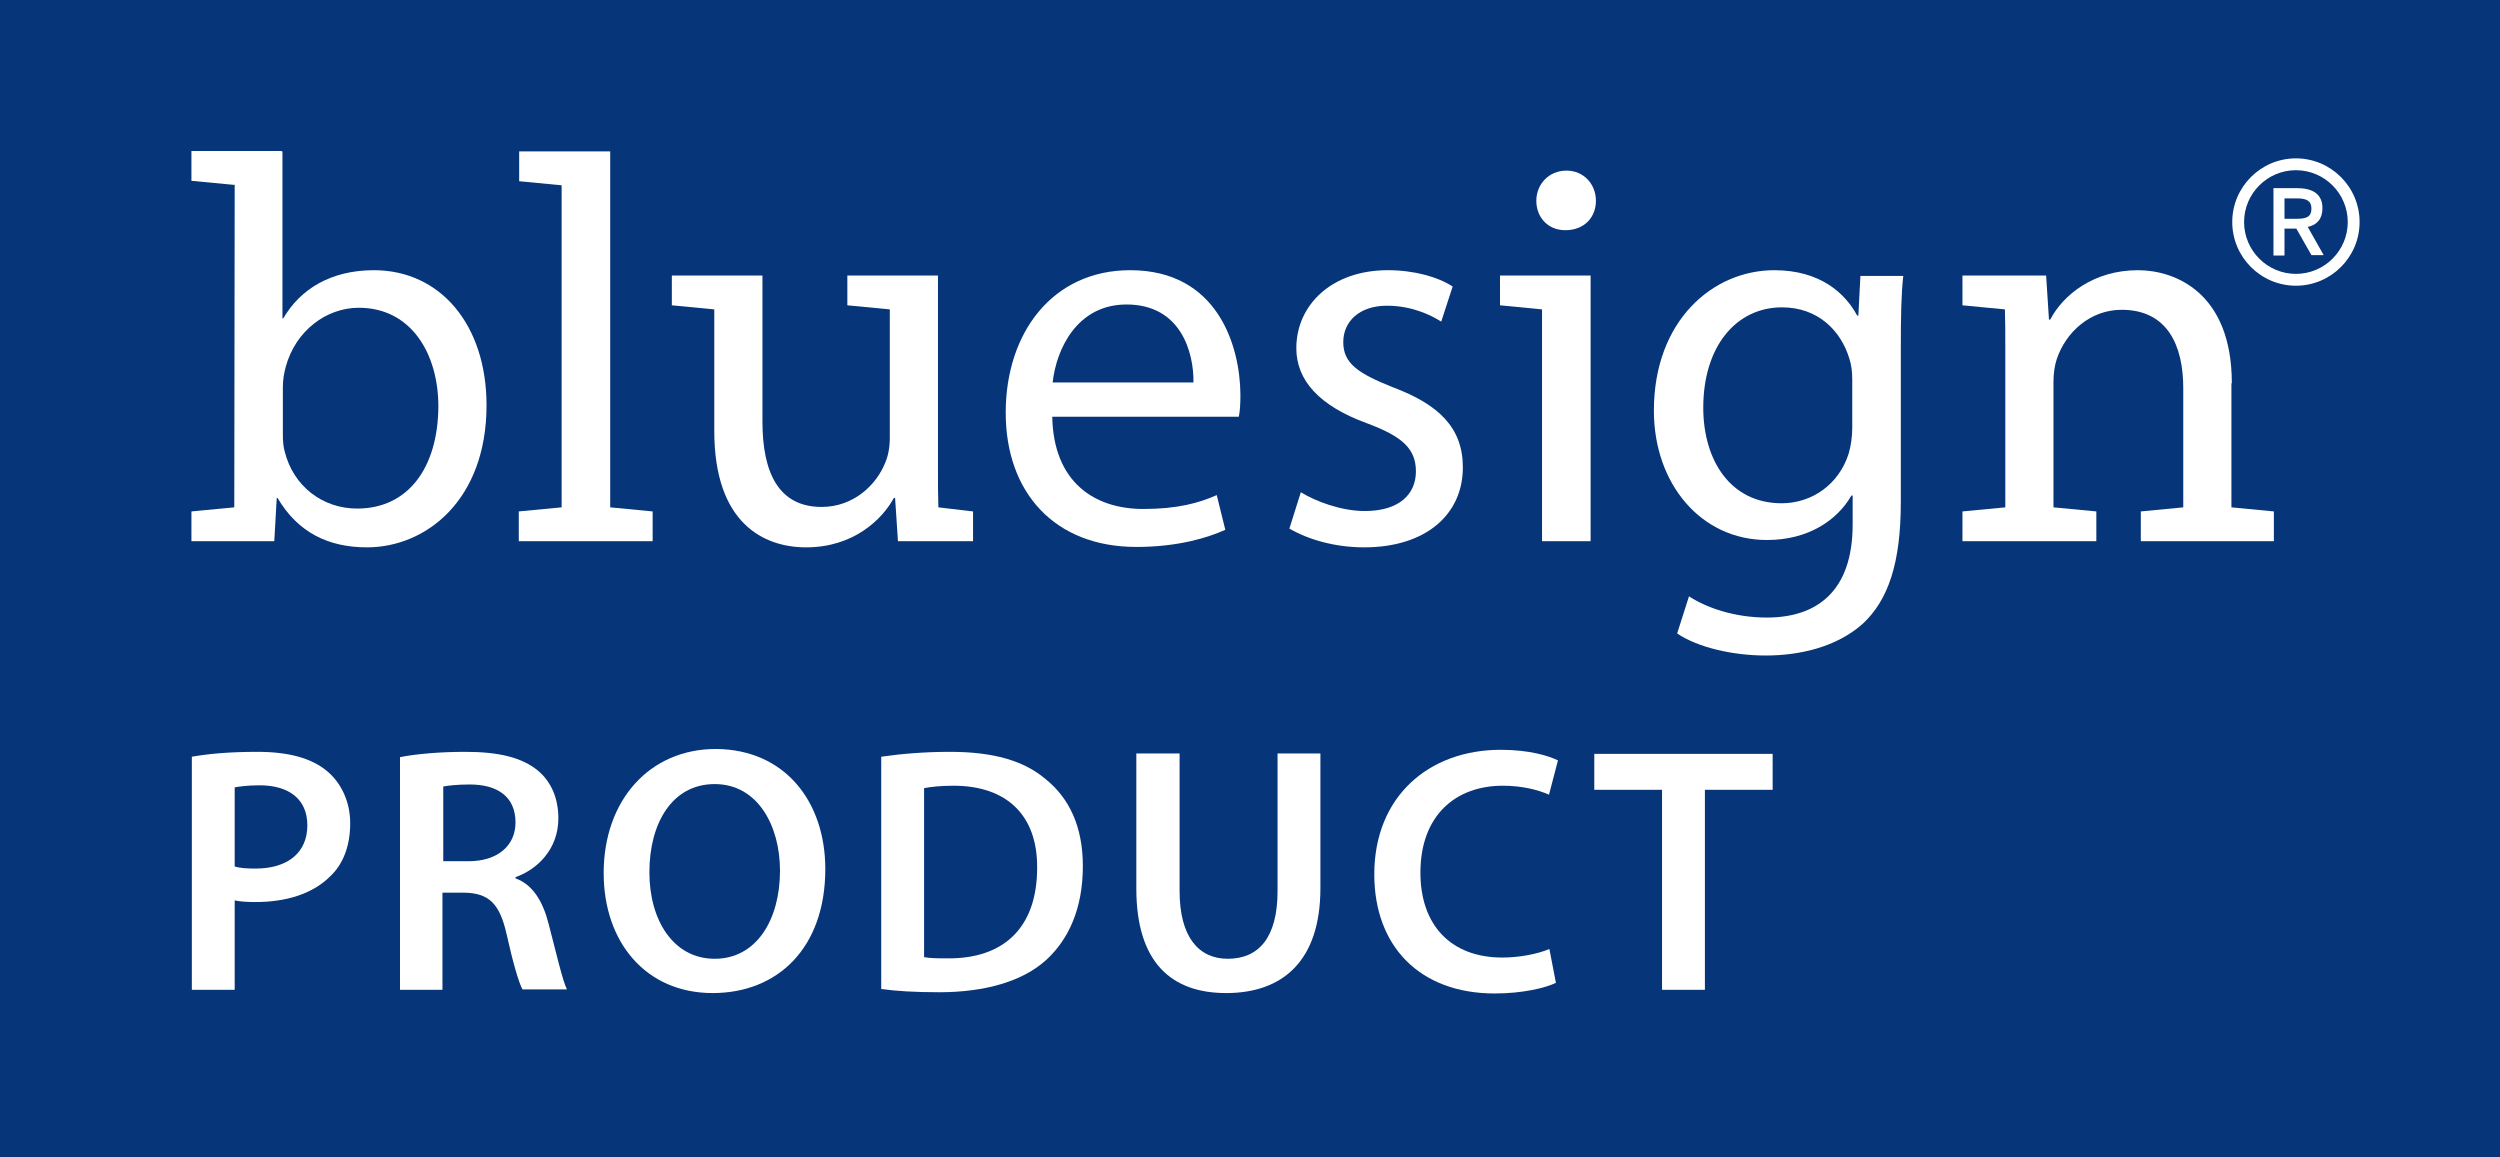
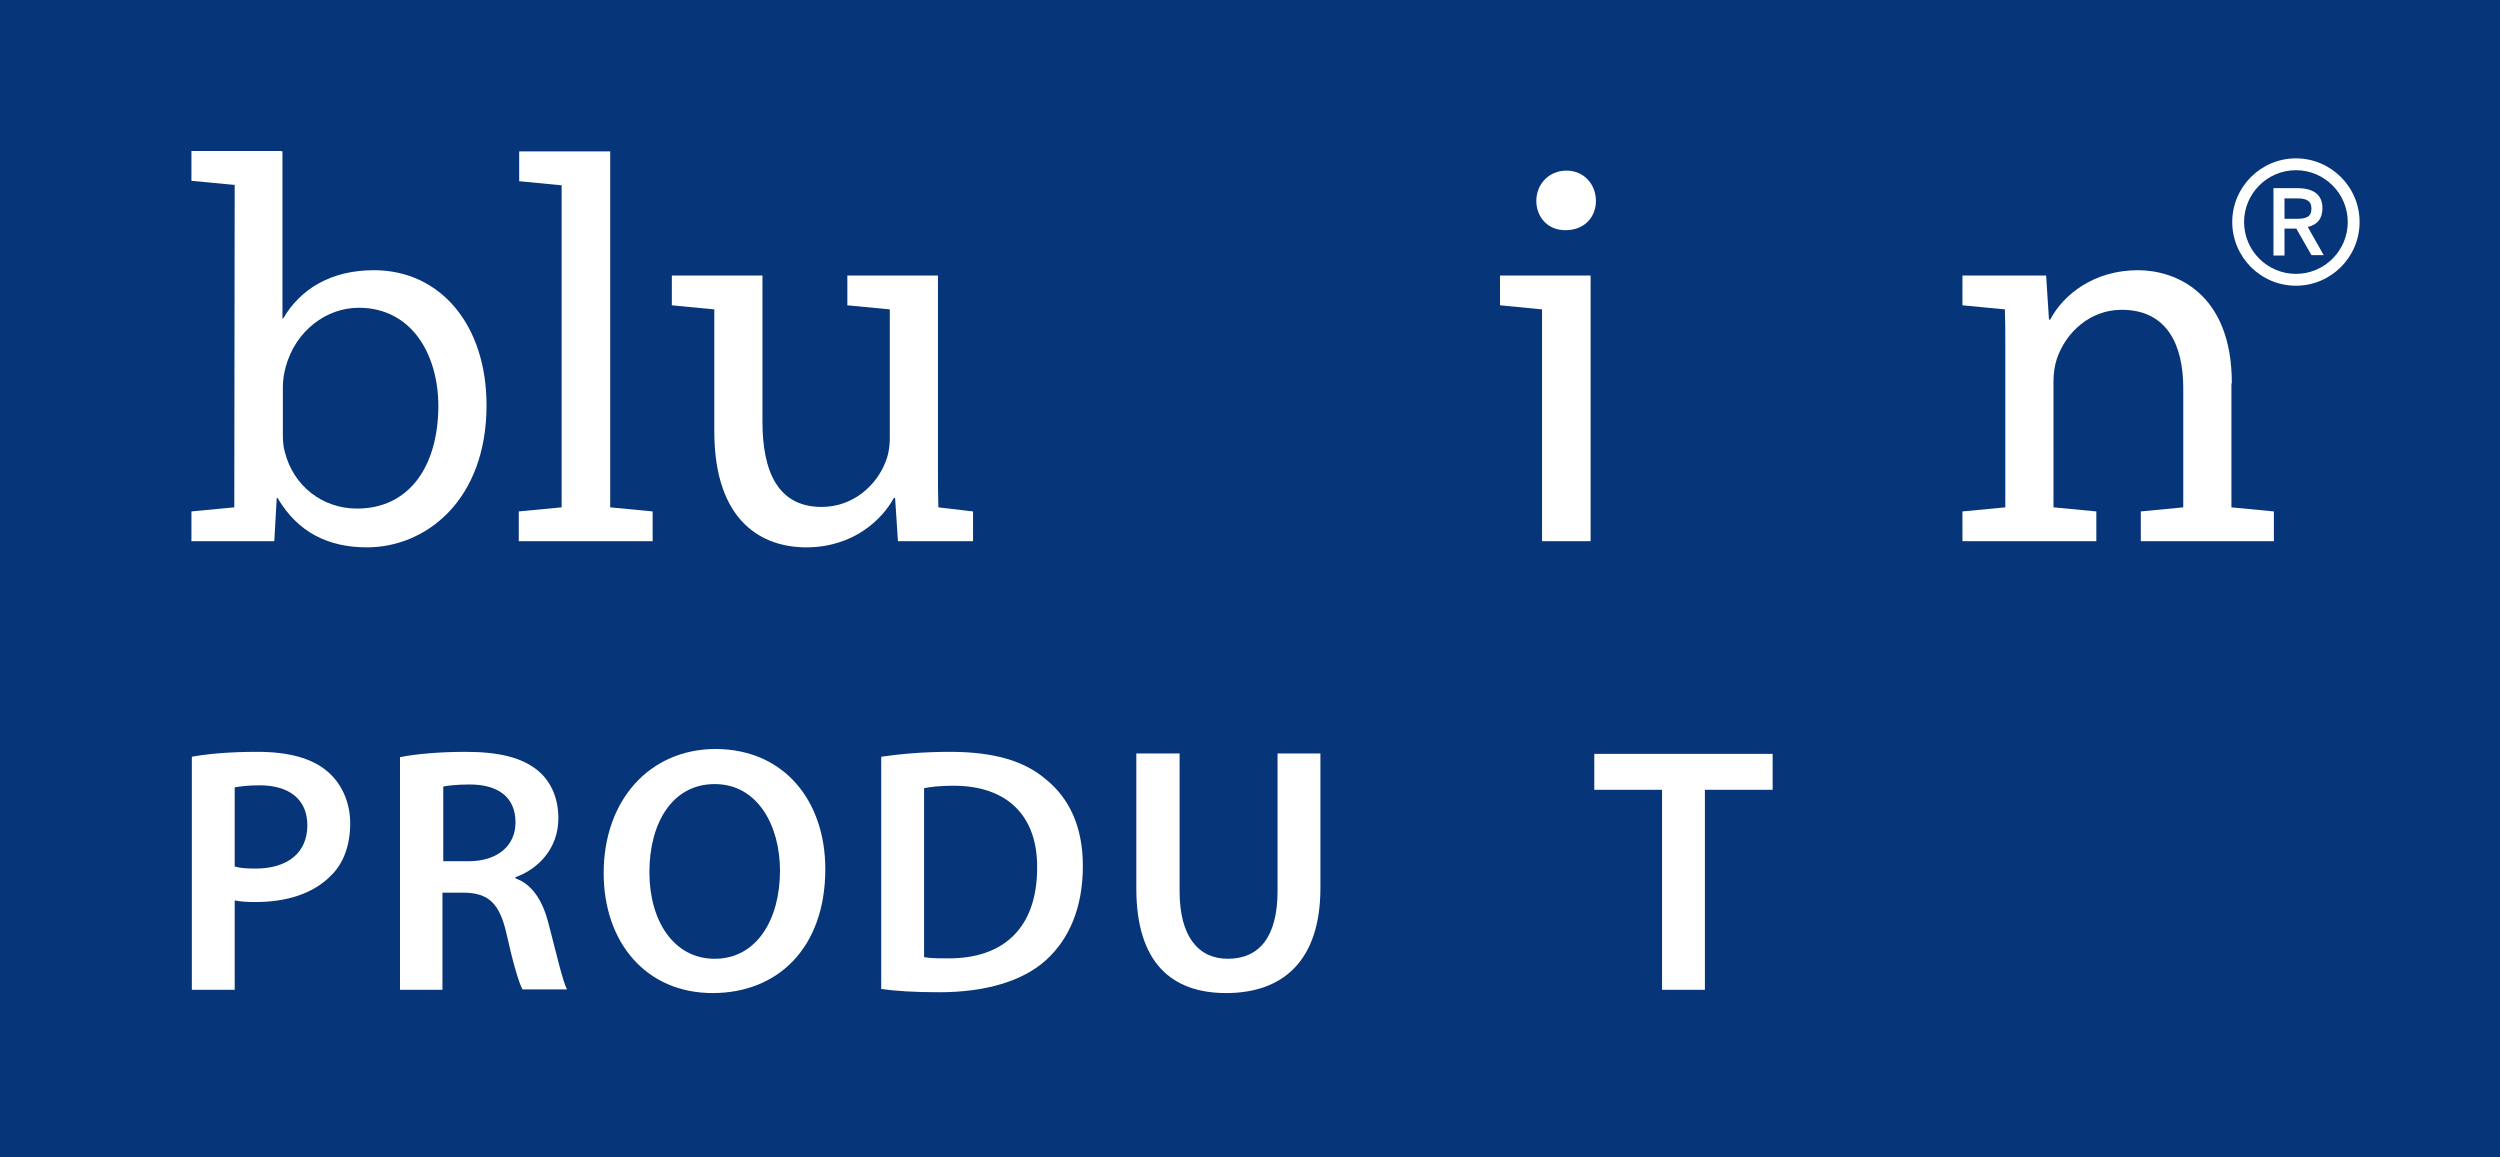
<svg xmlns="http://www.w3.org/2000/svg" version="1.1" id="Ebene_1" x="0px" y="0px" viewBox="0 0 61.25 28.35" style="enable-background:new 0 0 61.25 28.35;" xml:space="preserve">
  <style type="text/css">
	.st0{fill:#06357A;}
	.st1{fill:#FFFFFF;}
</style>
  <rect class="st0" width="61.25" height="28.35" />
  <g>
    <g>
      <path class="st1" d="M4.7,18.54c0.39-0.07,0.91-0.12,1.61-0.12c0.77,0,1.33,0.16,1.7,0.47c0.34,0.28,0.57,0.74,0.57,1.28    c0,0.55-0.17,1-0.49,1.3C7.66,21.9,7.01,22.1,6.26,22.1c-0.2,0-0.37-0.01-0.51-0.04v2.19H4.7V18.54z M5.75,21.23    c0.14,0.04,0.3,0.05,0.51,0.05c0.79,0,1.27-0.39,1.27-1.06c0-0.64-0.45-0.98-1.17-0.98c-0.29,0-0.5,0.03-0.61,0.05V21.23z" />
      <path class="st1" d="M9.8,18.55c0.4-0.08,0.99-0.13,1.6-0.13c0.83,0,1.39,0.14,1.78,0.46c0.32,0.27,0.5,0.67,0.5,1.17    c0,0.75-0.51,1.25-1.05,1.44v0.03c0.42,0.15,0.67,0.56,0.81,1.11c0.19,0.72,0.34,1.39,0.45,1.61H12.8    c-0.09-0.17-0.23-0.64-0.39-1.36c-0.17-0.75-0.44-1-1.04-1.01h-0.53v2.38H9.8V18.55z M10.85,21.1h0.63c0.71,0,1.15-0.38,1.15-0.95    c0-0.63-0.44-0.93-1.12-0.93c-0.33,0-0.55,0.03-0.65,0.05V21.1z" />
      <path class="st1" d="M20.22,21.29c0,1.94-1.17,3.04-2.76,3.04c-1.64,0-2.67-1.25-2.67-2.94c0-1.78,1.12-3.04,2.75-3.04    C19.23,18.36,20.22,19.64,20.22,21.29z M15.91,21.37c0,1.18,0.59,2.12,1.6,2.12c1.02,0,1.6-0.95,1.6-2.16    c0-1.09-0.54-2.12-1.6-2.12C16.46,19.21,15.91,20.18,15.91,21.37z" />
      <path class="st1" d="M21.59,18.54c0.47-0.07,1.06-0.12,1.68-0.12c1.08,0,1.82,0.22,2.35,0.67c0.57,0.46,0.91,1.15,0.91,2.13    c0,1.04-0.35,1.8-0.9,2.3c-0.57,0.52-1.49,0.79-2.62,0.79c-0.61,0-1.07-0.03-1.42-0.08V18.54z M22.64,23.45    c0.15,0.03,0.37,0.03,0.58,0.03c1.37,0.01,2.19-0.75,2.19-2.22c0.01-1.27-0.73-2.01-2.05-2.01c-0.33,0-0.57,0.03-0.72,0.06V23.45z    " />
      <path class="st1" d="M28.9,18.46v3.37c0,1.13,0.47,1.66,1.18,1.66c0.76,0,1.22-0.52,1.22-1.66v-3.37h1.05v3.3    c0,1.78-0.92,2.57-2.31,2.57c-1.34,0-2.2-0.75-2.2-2.56v-3.31H28.9z" />
-       <path class="st1" d="M38.12,24.08c-0.25,0.12-0.8,0.26-1.5,0.26c-1.83,0-2.95-1.15-2.95-2.92c0-1.9,1.33-3.05,3.1-3.05    c0.7,0,1.18,0.15,1.4,0.26l-0.22,0.84c-0.27-0.12-0.66-0.22-1.13-0.22c-1.17,0-2.02,0.74-2.02,2.13c0,1.28,0.74,2.08,2.01,2.08    c0.42,0,0.87-0.09,1.15-0.21L38.12,24.08z" />
      <path class="st1" d="M40.71,19.35h-1.65v-0.88h4.37v0.88h-1.66v4.9h-1.05V19.35z" />
    </g>
  </g>
  <g>
    <g>
      <path class="st1" d="M9.16,6.62c-1.05,0-1.8,0.46-2.22,1.18H6.92V3.71H6.89L6.91,3.7H4.69v0.73l1.05,0.1l0.01-0.01    c0,0-0.01,7.63-0.01,7.91h0l-1.05,0.1v0.73h2.01h0.02l0.06-1.06H6.8c0.5,0.85,1.25,1.21,2.19,1.21c1.45,0,2.93-1.16,2.93-3.48    C11.92,7.96,10.79,6.62,9.16,6.62z M8.75,12.46c-0.86,0-1.56-0.56-1.77-1.38c-0.04-0.13-0.05-0.28-0.05-0.43V9.49    c0-0.19,0.03-0.35,0.07-0.5c0.24-0.89,1-1.45,1.79-1.45c1.28,0,1.95,1.12,1.95,2.42C10.73,11.46,10,12.46,8.75,12.46z" />
      <polygon class="st1" points="14.95,3.71 14.94,3.71 12.72,3.71 12.72,4.44 13.76,4.54 13.76,12.43 13.76,12.43 12.71,12.53     12.71,13.26 15.99,13.26 15.99,12.53 14.95,12.43   " />
-       <path class="st1" d="M27.69,6.62c-1.9,0-3.05,1.53-3.05,3.49s1.2,3.29,3.2,3.29c1.03,0,1.76-0.23,2.18-0.42l-0.21-0.85    c-0.43,0.19-0.95,0.34-1.8,0.34c-1.2,0-2.2-0.66-2.23-2.26h4.57c0.03-0.13,0.04-0.31,0.04-0.55C30.38,8.47,29.83,6.62,27.69,6.62z     M29.24,9.37h-3.45c0.09-0.82,0.6-1.91,1.81-1.91C28.93,7.46,29.25,8.63,29.24,9.37z" />
-       <path class="st1" d="M34.13,9.49c-0.85-0.34-1.22-0.58-1.22-1.11c0-0.49,0.38-0.89,1.07-0.89c0.61,0,1.08,0.23,1.33,0.39    l0.28-0.86c-0.35-0.23-0.93-0.4-1.59-0.4c-1.38,0-2.24,0.86-2.24,1.91c0,0.78,0.55,1.41,1.73,1.84c0.86,0.32,1.2,0.62,1.2,1.18    c0,0.55-0.4,0.97-1.25,0.97c-0.59,0-1.21-0.24-1.57-0.46l-0.28,0.89c0.46,0.27,1.12,0.46,1.83,0.46c1.52,0,2.42-0.81,2.42-1.96    C35.84,10.48,35.25,9.91,34.13,9.49z" />
      <path class="st1" d="M38.38,4.18c-0.44,0-0.74,0.34-0.74,0.74c0,0.4,0.28,0.72,0.71,0.72c0.47,0,0.75-0.32,0.75-0.72    C39.1,4.51,38.8,4.18,38.38,4.18z" />
-       <path class="st1" d="M45.53,7.73H45.5c-0.29-0.54-0.9-1.11-2.03-1.11c-1.51,0-2.95,1.24-2.95,3.44c0,1.8,1.16,3.17,2.77,3.17    c1.01,0,1.72-0.48,2.07-1.09h0.03v0.71c0,1.65-0.89,2.28-2.1,2.28c-0.8,0-1.48-0.24-1.91-0.52l-0.29,0.91    c0.52,0.35,1.38,0.54,2.17,0.54c0.82,0,1.73-0.2,2.38-0.78c0.62-0.58,0.93-1.48,0.93-2.98V8.53c0-0.78,0.01-1.32,0.06-1.77h-1.05    L45.53,7.73z M45.38,10.49c0,0.2-0.03,0.43-0.09,0.63c-0.24,0.75-0.9,1.21-1.64,1.21c-1.26,0-1.92-1.06-1.92-2.34    c0-1.51,0.81-2.46,1.93-2.46c0.87,0,1.44,0.56,1.65,1.26c0.05,0.15,0.07,0.32,0.07,0.52V10.49z" />
      <path class="st1" d="M54.68,9.39c0-2.23-1.4-2.77-2.3-2.77c-1.08,0-1.83,0.6-2.15,1.21h-0.03l-0.07-1.08h-2.05v0.73l1.04,0.1    c0.01,0.29,0.01,0.59,0.01,0.93v3.92l0,0l-1.05,0.1v0.73h3.28v-0.73l-1.05-0.1h0V9.35c0-0.2,0.03-0.4,0.08-0.55    c0.22-0.66,0.82-1.21,1.59-1.21c1.12,0,1.51,0.87,1.51,1.92v2.92l-1.04,0.1v0.73h3.26v-0.73l-1.04-0.1V9.39z" />
      <polygon class="st1" points="36.75,6.75 36.75,7.48 37.78,7.58 37.78,13.26 38.97,13.26 38.97,6.75   " />
      <path class="st1" d="M22.99,12.43c-0.01-0.3-0.01-0.62-0.01-0.96V6.75h-2.22v0.73l1.04,0.1v3.15c0,0.23-0.04,0.44-0.11,0.6    c-0.21,0.54-0.77,1.09-1.56,1.09c-1.06,0-1.45-0.85-1.45-2.09V6.75h-2.22v0.73l1.04,0.1v2.98c0,2.27,1.22,2.85,2.25,2.85    c1.16,0,1.86-0.68,2.15-1.21h0.03l0.07,1.06h0.05h0.88h0.12h0.79v-0.73L22.99,12.43L22.99,12.43z" />
    </g>
    <path class="st1" d="M56.25,3.88c-0.86,0-1.56,0.7-1.56,1.56c0,0.86,0.7,1.56,1.56,1.56c0.86,0,1.56-0.7,1.56-1.56   C57.81,4.58,57.11,3.88,56.25,3.88z M56.25,6.71c-0.7,0-1.27-0.57-1.27-1.27c0-0.7,0.57-1.27,1.27-1.27c0.7,0,1.27,0.57,1.27,1.27   C57.52,6.14,56.95,6.71,56.25,6.71z M56.9,5.1c0-0.34-0.23-0.49-0.62-0.49H55.7v1.65h0.27V5.6h0.29l0.37,0.65h0.3l-0.39-0.69   C56.77,5.51,56.9,5.36,56.9,5.1z M55.97,5.36v-0.5h0.3c0.24,0,0.36,0.06,0.36,0.25c0,0.2-0.12,0.25-0.35,0.25H55.97z" />
  </g>
</svg>